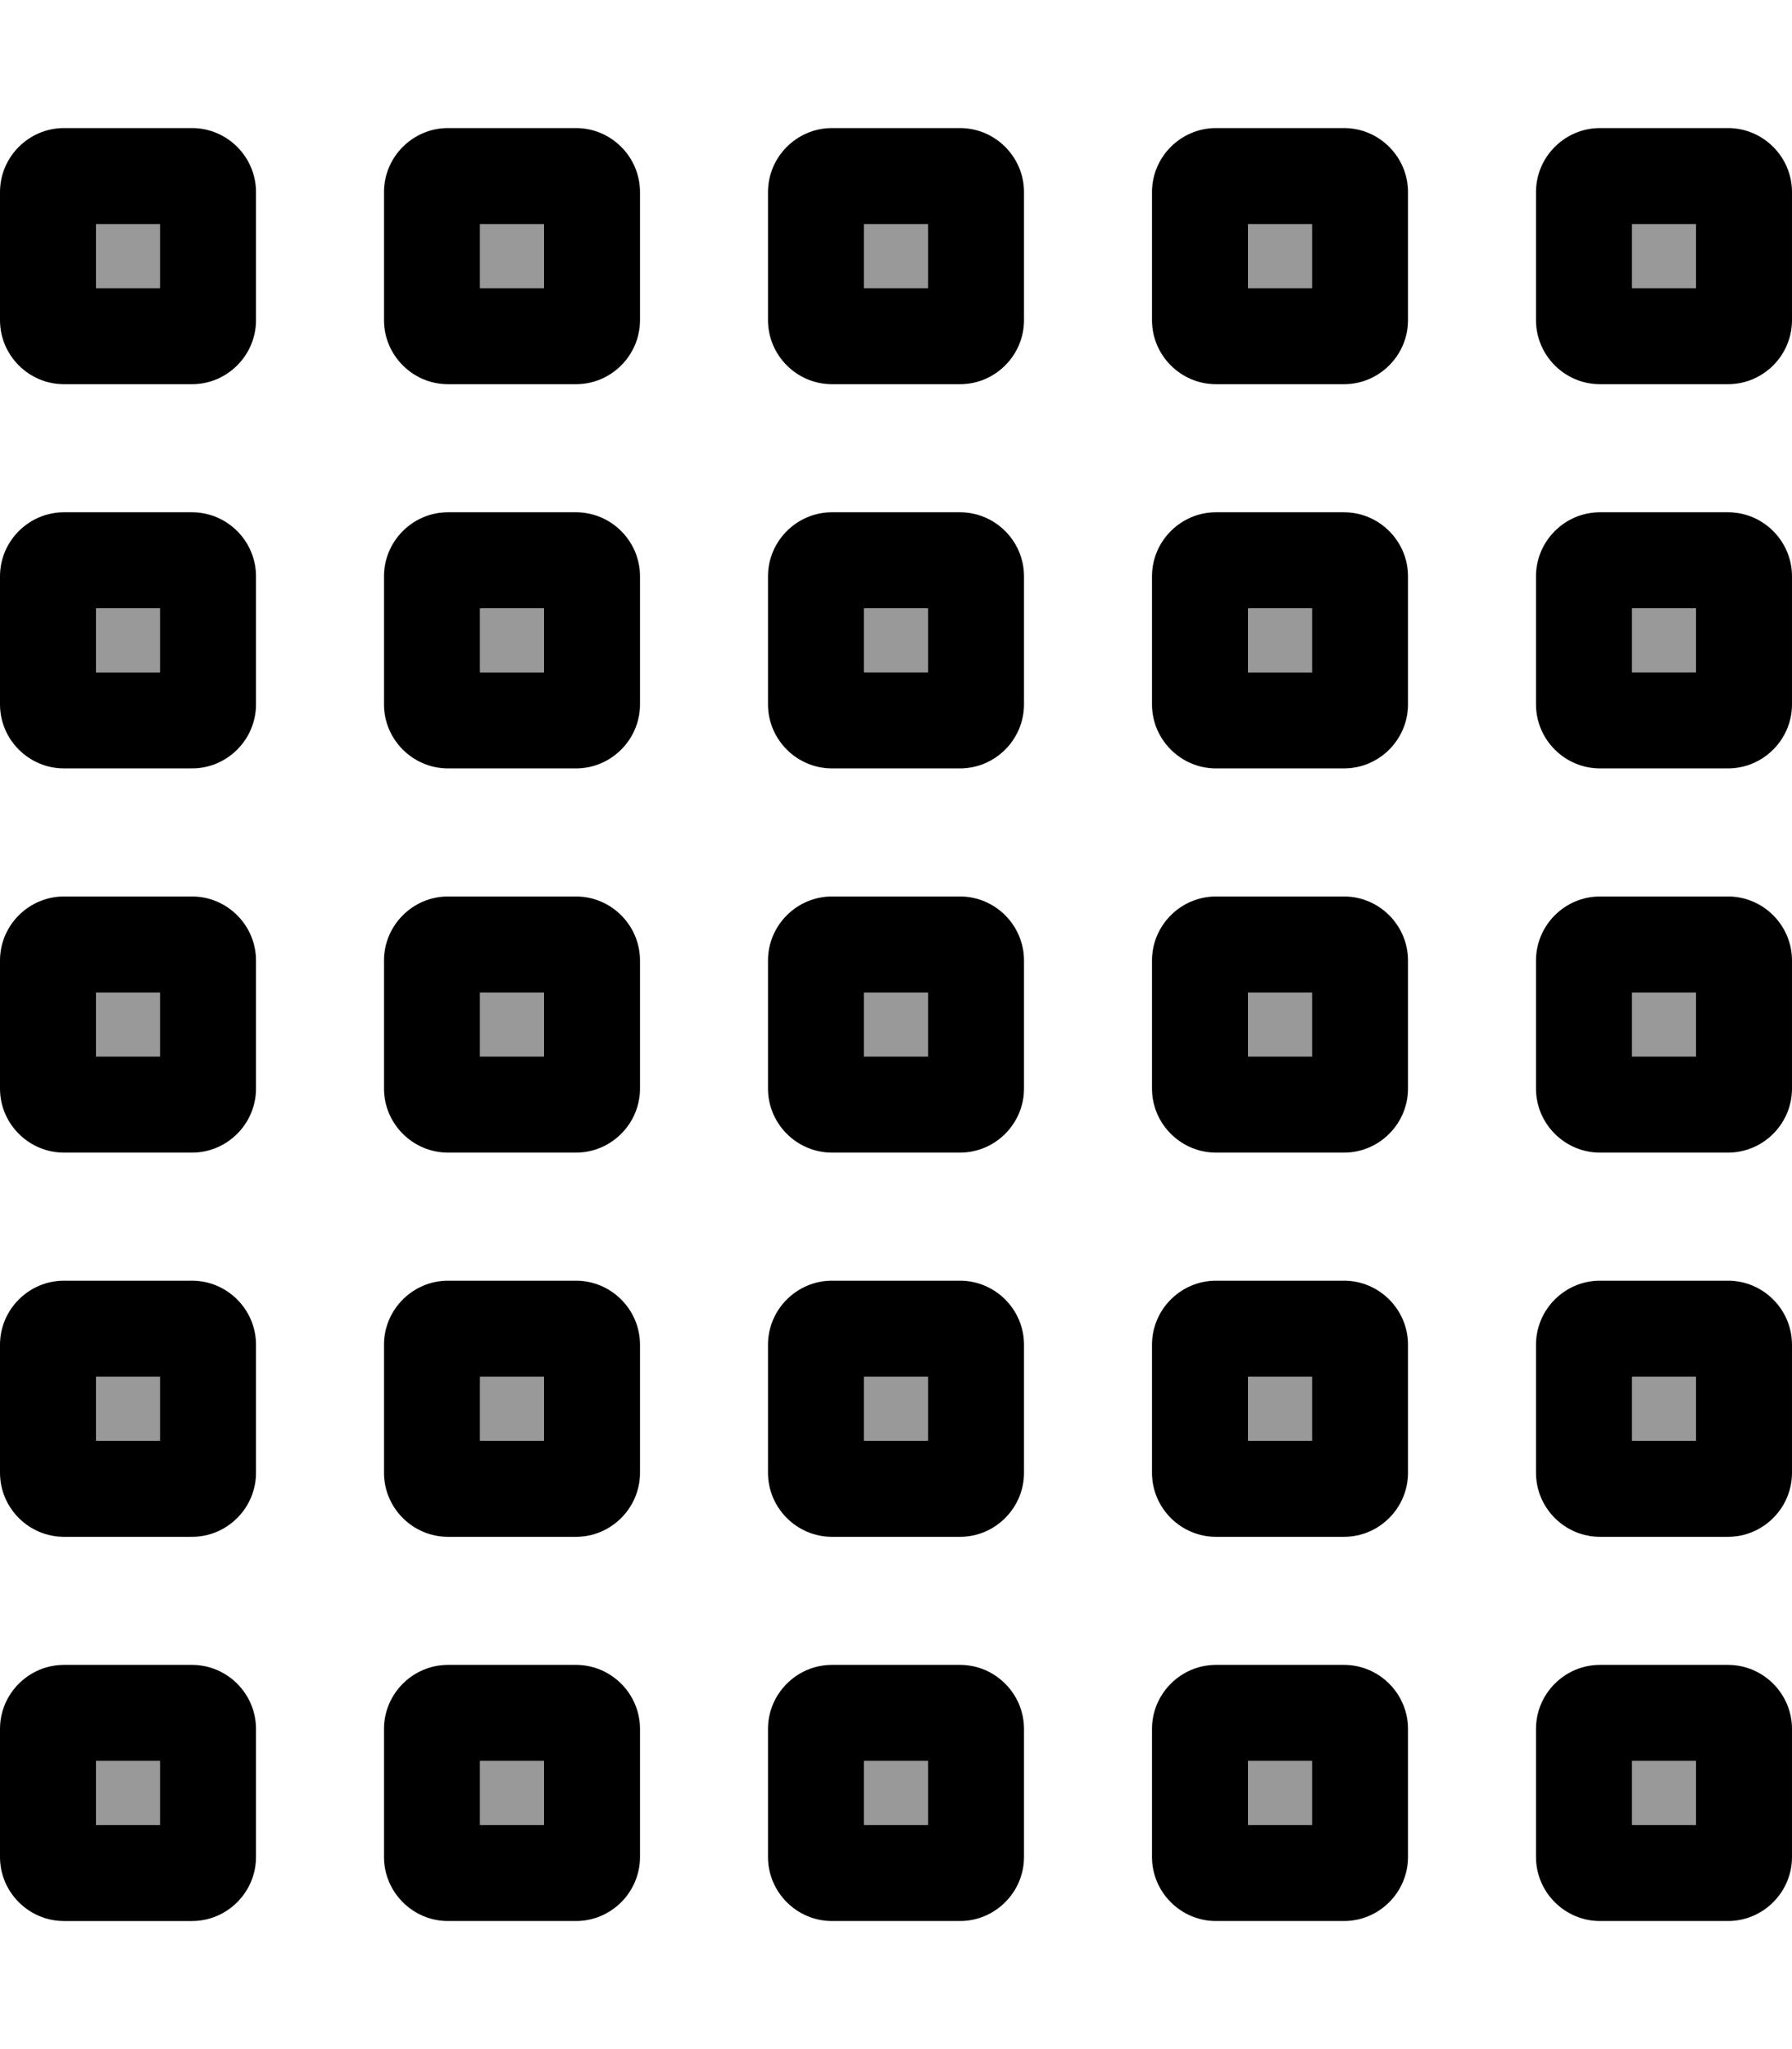
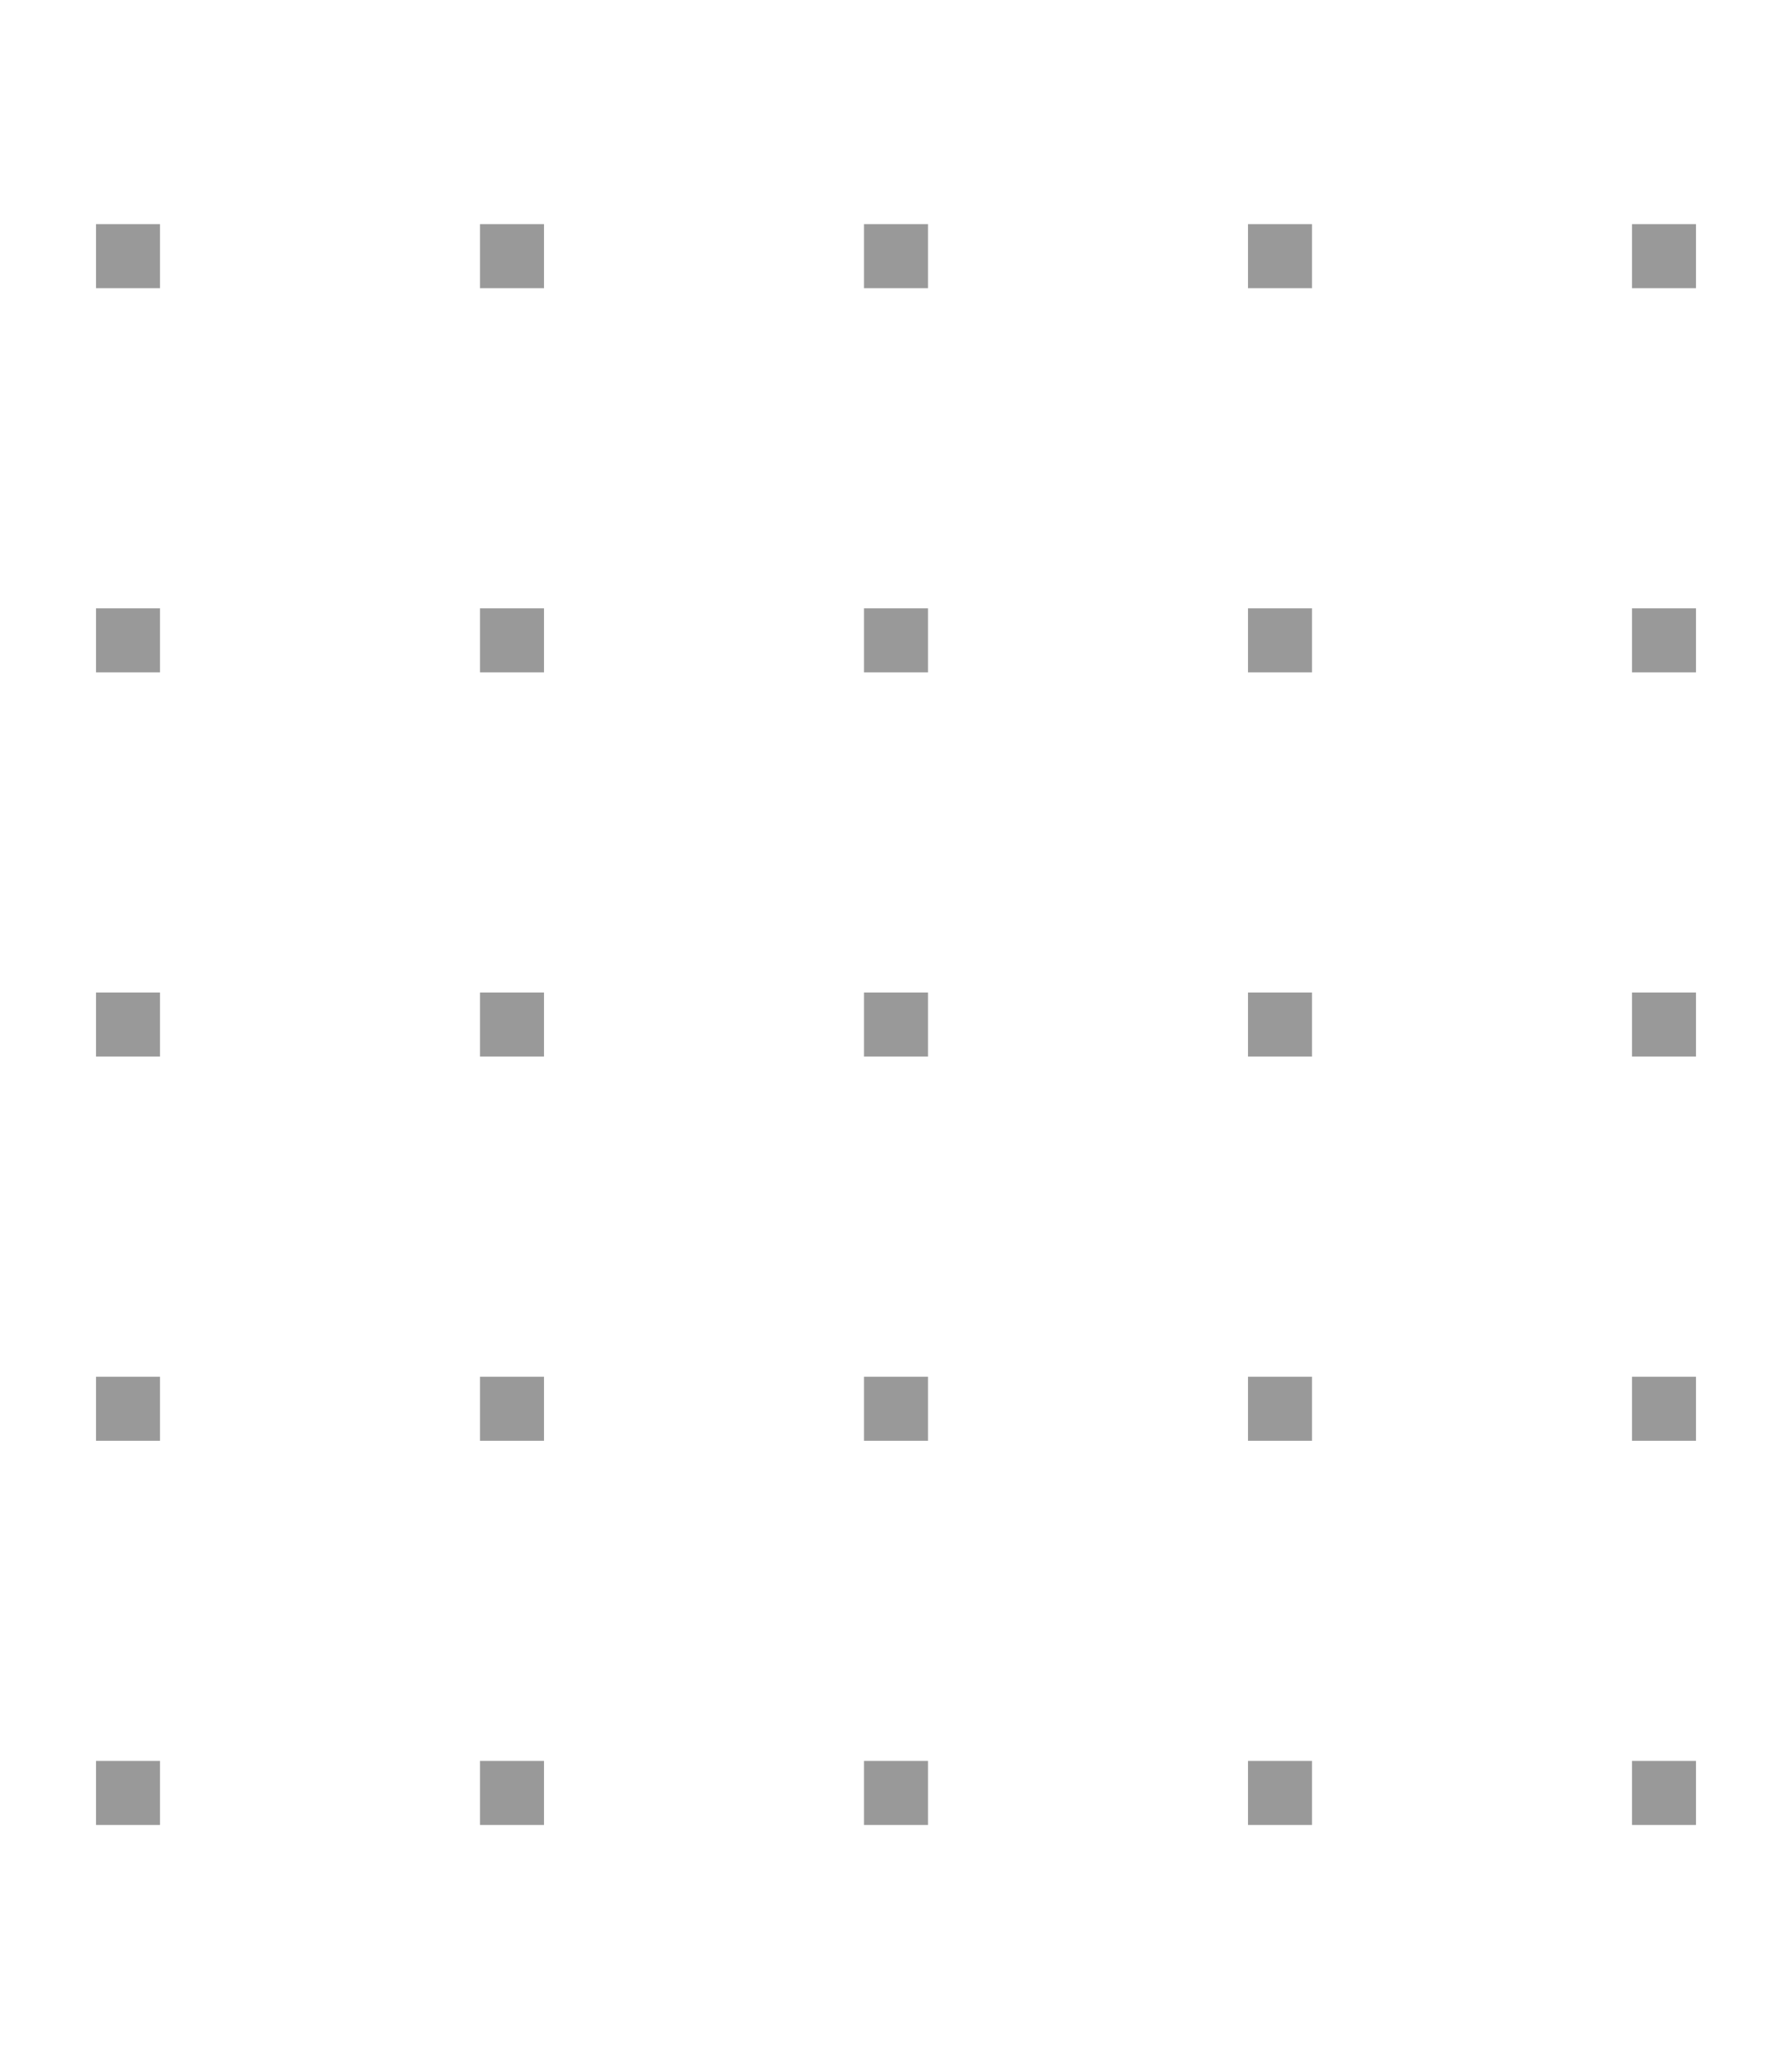
<svg xmlns="http://www.w3.org/2000/svg" viewBox="0 0 448 512">
  <defs>
    <style>.fa-secondary{opacity:.4}</style>
  </defs>
  <path class="fa-secondary" d="M24 56l16 0 0 16L24 72l0-16zm0 96l16 0 0 16-16 0 0-16zm0 96l16 0 0 16-16 0 0-16zm0 96l16 0 0 16-16 0 0-16zm0 96l16 0 0 16-16 0 0-16zM120 56l16 0 0 16-16 0 0-16zm0 96l16 0 0 16-16 0 0-16zm0 96l16 0 0 16-16 0 0-16zm0 96l16 0 0 16-16 0 0-16zm0 96l16 0 0 16-16 0 0-16zM216 56l16 0 0 16-16 0 0-16zm0 96l16 0 0 16-16 0 0-16zm0 96l16 0 0 16-16 0 0-16zm0 96l16 0 0 16-16 0 0-16zm0 96l16 0 0 16-16 0 0-16zM312 56l16 0 0 16-16 0 0-16zm0 96l16 0 0 16-16 0 0-16zm0 96l16 0 0 16-16 0 0-16zm0 96l16 0 0 16-16 0 0-16zm0 96l16 0 0 16-16 0 0-16zM408 56l16 0 0 16-16 0 0-16zm0 96l16 0 0 16-16 0 0-16zm0 96l16 0 0 16-16 0 0-16zm0 96l16 0 0 16-16 0 0-16zm0 96l16 0 0 16-16 0 0-16z" />
-   <path class="fa-primary" d="M24 56l16 0 0 16L24 72l0-16zM16 32C7.2 32 0 39.2 0 48L0 80c0 8.8 7.2 16 16 16l32 0c8.8 0 16-7.2 16-16l0-32c0-8.8-7.2-16-16-16L16 32zm8 120l16 0 0 16-16 0 0-16zm-8-24c-8.8 0-16 7.2-16 16l0 32c0 8.8 7.2 16 16 16l32 0c8.8 0 16-7.2 16-16l0-32c0-8.8-7.2-16-16-16l-32 0zm8 136l0-16 16 0 0 16-16 0zM0 240l0 32c0 8.8 7.2 16 16 16l32 0c8.8 0 16-7.2 16-16l0-32c0-8.8-7.2-16-16-16l-32 0c-8.8 0-16 7.2-16 16zM24 344l16 0 0 16-16 0 0-16zm-8-24c-8.8 0-16 7.2-16 16l0 32c0 8.8 7.2 16 16 16l32 0c8.8 0 16-7.2 16-16l0-32c0-8.8-7.2-16-16-16l-32 0zm8 136l0-16 16 0 0 16-16 0zM0 432l0 32c0 8.8 7.2 16 16 16l32 0c8.8 0 16-7.2 16-16l0-32c0-8.8-7.2-16-16-16l-32 0c-8.8 0-16 7.2-16 16zM120 56l16 0 0 16-16 0 0-16zm-8-24c-8.8 0-16 7.2-16 16l0 32c0 8.8 7.2 16 16 16l32 0c8.8 0 16-7.2 16-16l0-32c0-8.8-7.2-16-16-16l-32 0zm8 136l0-16 16 0 0 16-16 0zM96 144l0 32c0 8.8 7.2 16 16 16l32 0c8.8 0 16-7.2 16-16l0-32c0-8.8-7.2-16-16-16l-32 0c-8.8 0-16 7.2-16 16zm24 104l16 0 0 16-16 0 0-16zm-8-24c-8.8 0-16 7.2-16 16l0 32c0 8.8 7.2 16 16 16l32 0c8.8 0 16-7.2 16-16l0-32c0-8.8-7.2-16-16-16l-32 0zm8 136l0-16 16 0 0 16-16 0zM96 336l0 32c0 8.8 7.2 16 16 16l32 0c8.8 0 16-7.2 16-16l0-32c0-8.8-7.2-16-16-16l-32 0c-8.8 0-16 7.2-16 16zm24 104l16 0 0 16-16 0 0-16zm-8-24c-8.8 0-16 7.2-16 16l0 32c0 8.8 7.2 16 16 16l32 0c8.8 0 16-7.2 16-16l0-32c0-8.8-7.2-16-16-16l-32 0zM216 72l0-16 16 0 0 16-16 0zM192 48l0 32c0 8.8 7.2 16 16 16l32 0c8.8 0 16-7.2 16-16l0-32c0-8.8-7.2-16-16-16l-32 0c-8.8 0-16 7.2-16 16zm24 104l16 0 0 16-16 0 0-16zm-8-24c-8.8 0-16 7.2-16 16l0 32c0 8.8 7.2 16 16 16l32 0c8.8 0 16-7.2 16-16l0-32c0-8.8-7.2-16-16-16l-32 0zm8 136l0-16 16 0 0 16-16 0zm-24-24l0 32c0 8.8 7.2 16 16 16l32 0c8.8 0 16-7.2 16-16l0-32c0-8.8-7.2-16-16-16l-32 0c-8.8 0-16 7.2-16 16zm24 104l16 0 0 16-16 0 0-16zm-8-24c-8.8 0-16 7.2-16 16l0 32c0 8.8 7.2 16 16 16l32 0c8.8 0 16-7.2 16-16l0-32c0-8.8-7.2-16-16-16l-32 0zm8 136l0-16 16 0 0 16-16 0zm-24-24l0 32c0 8.8 7.2 16 16 16l32 0c8.8 0 16-7.2 16-16l0-32c0-8.8-7.2-16-16-16l-32 0c-8.8 0-16 7.2-16 16zM312 56l16 0 0 16-16 0 0-16zm-8-24c-8.8 0-16 7.2-16 16l0 32c0 8.8 7.2 16 16 16l32 0c8.8 0 16-7.2 16-16l0-32c0-8.8-7.2-16-16-16l-32 0zm8 136l0-16 16 0 0 16-16 0zm-24-24l0 32c0 8.8 7.2 16 16 16l32 0c8.8 0 16-7.2 16-16l0-32c0-8.8-7.2-16-16-16l-32 0c-8.8 0-16 7.2-16 16zm24 104l16 0 0 16-16 0 0-16zm-8-24c-8.8 0-16 7.2-16 16l0 32c0 8.8 7.2 16 16 16l32 0c8.8 0 16-7.2 16-16l0-32c0-8.8-7.2-16-16-16l-32 0zm8 136l0-16 16 0 0 16-16 0zm-24-24l0 32c0 8.8 7.2 16 16 16l32 0c8.8 0 16-7.2 16-16l0-32c0-8.8-7.2-16-16-16l-32 0c-8.8 0-16 7.2-16 16zm24 104l16 0 0 16-16 0 0-16zm-8-24c-8.8 0-16 7.2-16 16l0 32c0 8.8 7.2 16 16 16l32 0c8.8 0 16-7.2 16-16l0-32c0-8.8-7.2-16-16-16l-32 0zM408 72l0-16 16 0 0 16-16 0zM384 48l0 32c0 8.8 7.2 16 16 16l32 0c8.8 0 16-7.2 16-16l0-32c0-8.8-7.2-16-16-16l-32 0c-8.8 0-16 7.2-16 16zm24 104l16 0 0 16-16 0 0-16zm-8-24c-8.8 0-16 7.2-16 16l0 32c0 8.8 7.2 16 16 16l32 0c8.8 0 16-7.2 16-16l0-32c0-8.8-7.2-16-16-16l-32 0zm8 136l0-16 16 0 0 16-16 0zm-24-24l0 32c0 8.8 7.2 16 16 16l32 0c8.8 0 16-7.2 16-16l0-32c0-8.8-7.2-16-16-16l-32 0c-8.8 0-16 7.2-16 16zm24 104l16 0 0 16-16 0 0-16zm-8-24c-8.8 0-16 7.2-16 16l0 32c0 8.8 7.2 16 16 16l32 0c8.8 0 16-7.2 16-16l0-32c0-8.8-7.2-16-16-16l-32 0zm8 136l0-16 16 0 0 16-16 0zm-24-24l0 32c0 8.8 7.2 16 16 16l32 0c8.8 0 16-7.2 16-16l0-32c0-8.8-7.2-16-16-16l-32 0c-8.8 0-16 7.2-16 16z" />
</svg>